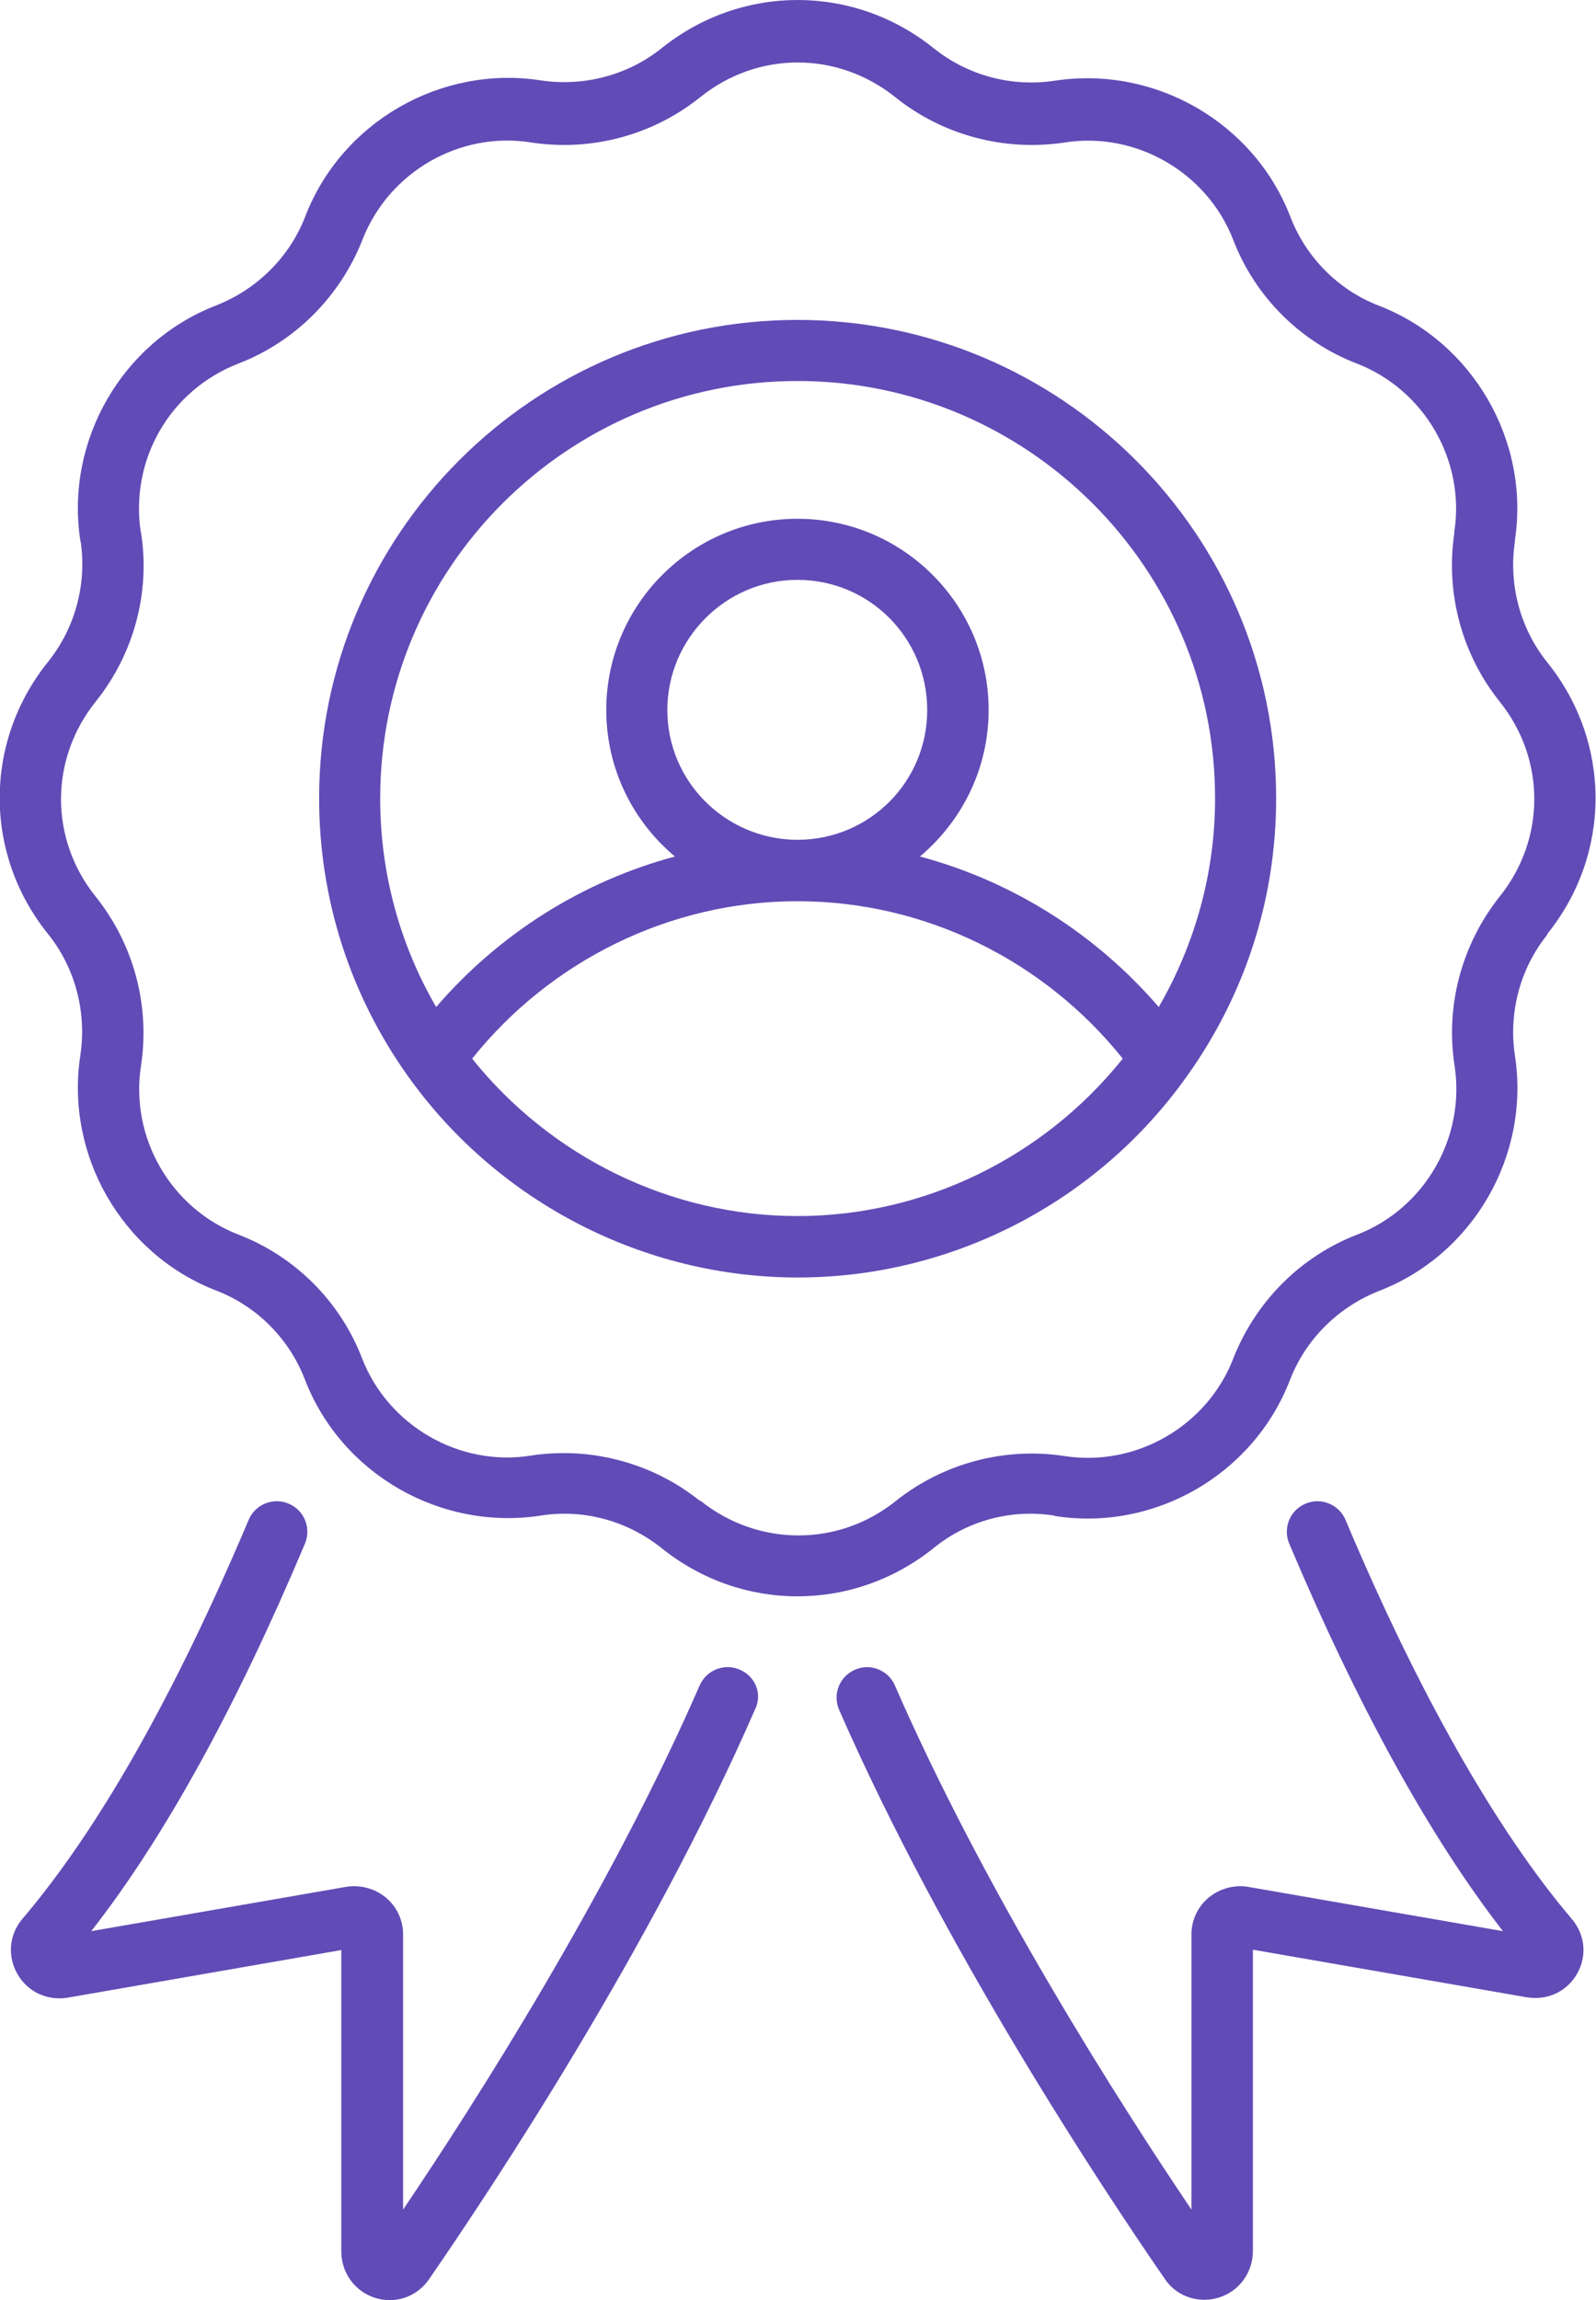
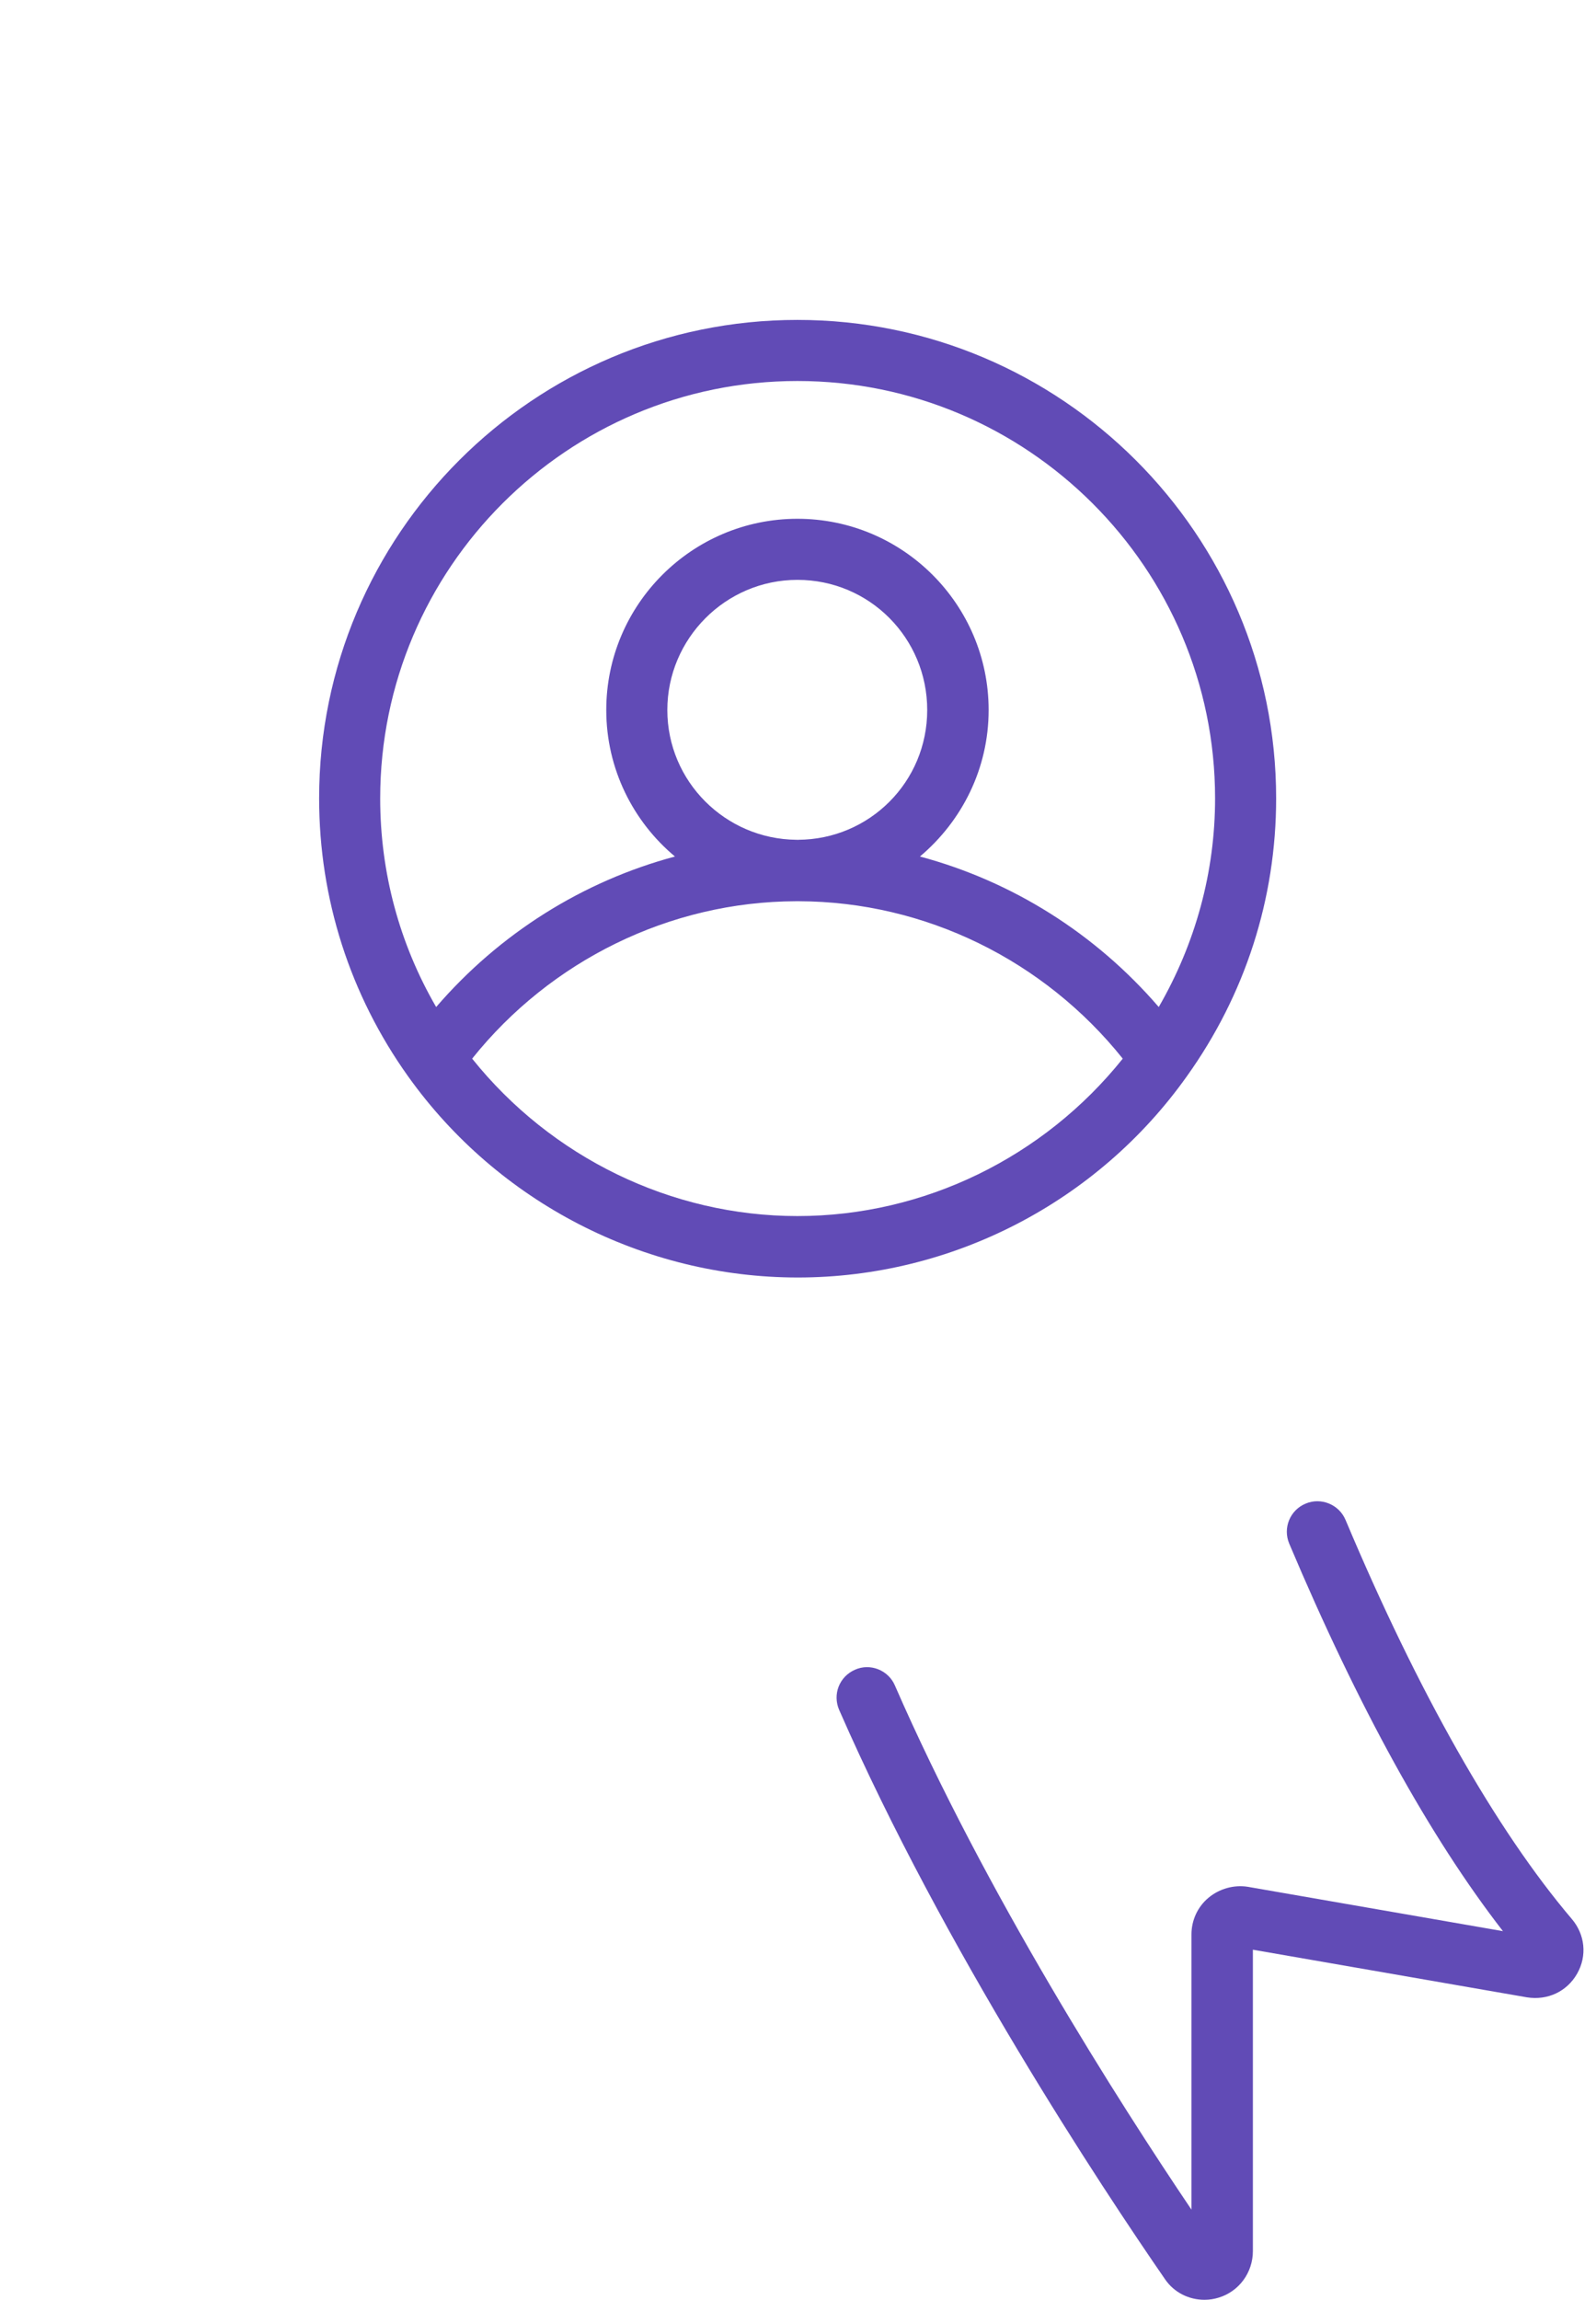
<svg xmlns="http://www.w3.org/2000/svg" id="Calque_2" data-name="Calque 2" viewBox="0 0 43.91 63.27">
  <g id="Layer_1" data-name="Layer 1">
    <g>
-       <path d="M29.02,41.7c2.76,.43,5.47-1.15,6.47-3.74,.43-1.12,1.33-2.01,2.45-2.45,2.59-1,4.16-3.72,3.74-6.47-.18-1.18,.14-2.4,.89-3.33h0v-.02c1.77-2.2,1.77-5.27,0-7.47-.75-.93-1.07-2.15-.89-3.33v-.04c.41-2.73-1.16-5.44-3.74-6.44-1.12-.43-2.01-1.33-2.44-2.45-1-2.59-3.72-4.16-6.48-3.74-1.18,.18-2.4-.14-3.34-.9-2.2-1.76-5.27-1.76-7.47,0-.93,.75-2.15,1.07-3.34,.89-2.75-.42-5.47,1.15-6.47,3.74-.43,1.12-1.33,2.01-2.45,2.45-2.59,1-4.16,3.72-3.74,6.47,0,.01,0,.02,.01,.03,.17,1.17-.15,2.38-.91,3.32-1.76,2.2-1.76,5.27,.01,7.47,.75,.93,1.07,2.15,.89,3.34-.42,2.75,1.15,5.47,3.74,6.47,1.12,.43,2.01,1.33,2.44,2.45,1,2.59,3.72,4.16,6.48,3.74,1.18-.19,2.39,.14,3.34,.9,1.1,.88,2.41,1.32,3.73,1.32s2.64-.44,3.75-1.33c.92-.75,2.13-1.08,3.32-.89Zm-9.77-.42c-1.06-.85-2.39-1.31-3.74-1.31-.3,0-.61,.02-.91,.07-1.96,.31-3.92-.82-4.64-2.68-.6-1.56-1.84-2.8-3.4-3.4-1.86-.72-2.99-2.67-2.68-4.65,.25-1.65-.2-3.34-1.25-4.65-1.27-1.58-1.27-3.78,.01-5.37,1.04-1.3,1.5-2.99,1.24-4.64,0-.01,0-.02-.01-.03-.29-1.99,.81-3.89,2.69-4.62,1.56-.6,2.8-1.85,3.41-3.4,.72-1.86,2.67-3,4.65-2.68,1.66,.25,3.34-.2,4.65-1.25,1.58-1.27,3.78-1.27,5.37,.01,1.3,1.04,2.99,1.49,4.65,1.24,1.96-.31,3.92,.82,4.64,2.68,.6,1.56,1.84,2.8,3.4,3.4,1.86,.72,2.99,2.67,2.68,4.64,0,.01,0,.02,0,.04-.24,1.64,.21,3.32,1.25,4.62,1.27,1.58,1.27,3.78,0,5.36h0c-1.04,1.31-1.5,3-1.24,4.66,.3,1.97-.82,3.92-2.68,4.64-1.56,.6-2.8,1.85-3.41,3.41-.72,1.86-2.68,2.99-4.65,2.68-1.65-.25-3.34,.2-4.65,1.25-1.57,1.25-3.77,1.25-5.36-.02Z" style="fill: #614bb6;" />
      <path d="M32.65,29.61c1.61-2.25,2.46-4.89,2.46-7.65,0-7.26-5.91-13.16-13.17-13.16s-13.16,5.9-13.16,13.16c0,2.76,.85,5.41,2.45,7.65,2.47,3.46,6.48,5.53,10.72,5.53s8.24-2.07,10.7-5.53Zm-22.19-7.65c0-6.33,5.15-11.48,11.48-11.48s11.49,5.15,11.49,11.48c0,2.03-.54,3.99-1.55,5.74-1.74-2.02-4.03-3.46-6.57-4.14,1.15-.97,1.89-2.41,1.89-4.03,0-2.9-2.36-5.26-5.26-5.26s-5.26,2.36-5.26,5.26c0,1.62,.74,3.07,1.89,4.03-2.54,.68-4.83,2.12-6.57,4.14-1.01-1.74-1.54-3.7-1.54-5.74Zm11.48,1.14h-.03c-1.96-.02-3.55-1.61-3.55-3.57s1.6-3.58,3.58-3.58,3.57,1.6,3.57,3.58-1.59,3.56-3.55,3.57c0,.01,0,0-.02,0Zm0,10.35c-3.48,0-6.78-1.62-8.95-4.33,2.16-2.7,5.44-4.32,8.91-4.33h.08c3.48,.01,6.75,1.63,8.91,4.33-2.17,2.71-5.46,4.33-8.95,4.33Z" style="fill: #614bb6;" />
-       <path d="M20.36,45.93c-.42-.19-.92,0-1.11,.43-2.49,5.71-6.17,11.47-8.16,14.42v-7.57c0-.39-.17-.76-.47-1.01s-.69-.36-1.09-.3l-7.02,1.22c2.01-2.57,3.98-6.15,5.88-10.66,.18-.43-.02-.92-.45-1.1s-.92,.02-1.1,.45c-2.03,4.8-4.12,8.5-6.23,10.98-.36,.43-.41,1.02-.13,1.51s.82,.74,1.38,.65l7.53-1.31v8.29c0,.59,.38,1.11,.94,1.28,.13,.04,.26,.06,.39,.06,.43,0,.83-.21,1.08-.57,1.74-2.52,6.1-9.1,8.96-15.65,.23-.44,.03-.93-.4-1.12Z" style="fill: #614bb6;" />
      <path d="M37.02,41.81c-.18-.43-.68-.63-1.1-.45-.43,.18-.63,.67-.45,1.1,1.9,4.5,3.87,8.07,5.88,10.66l-7.02-1.22c-.38-.06-.78,.05-1.08,.3s-.47,.62-.47,1.01v7.57c-1.99-2.95-5.67-8.71-8.16-14.42-.18-.42-.68-.62-1.1-.43-.43,.19-.62,.68-.43,1.11,2.86,6.54,7.22,13.13,8.96,15.65,.25,.37,.66,.57,1.09,.57,.13,0,.26-.02,.39-.06,.56-.17,.94-.69,.94-1.28v-8.29l7.54,1.31c.57,.09,1.1-.16,1.38-.65s.22-1.08-.15-1.51c-2.08-2.45-4.23-6.24-6.22-10.97Z" style="fill: #614bb6;" />
    </g>
  </g>
</svg>